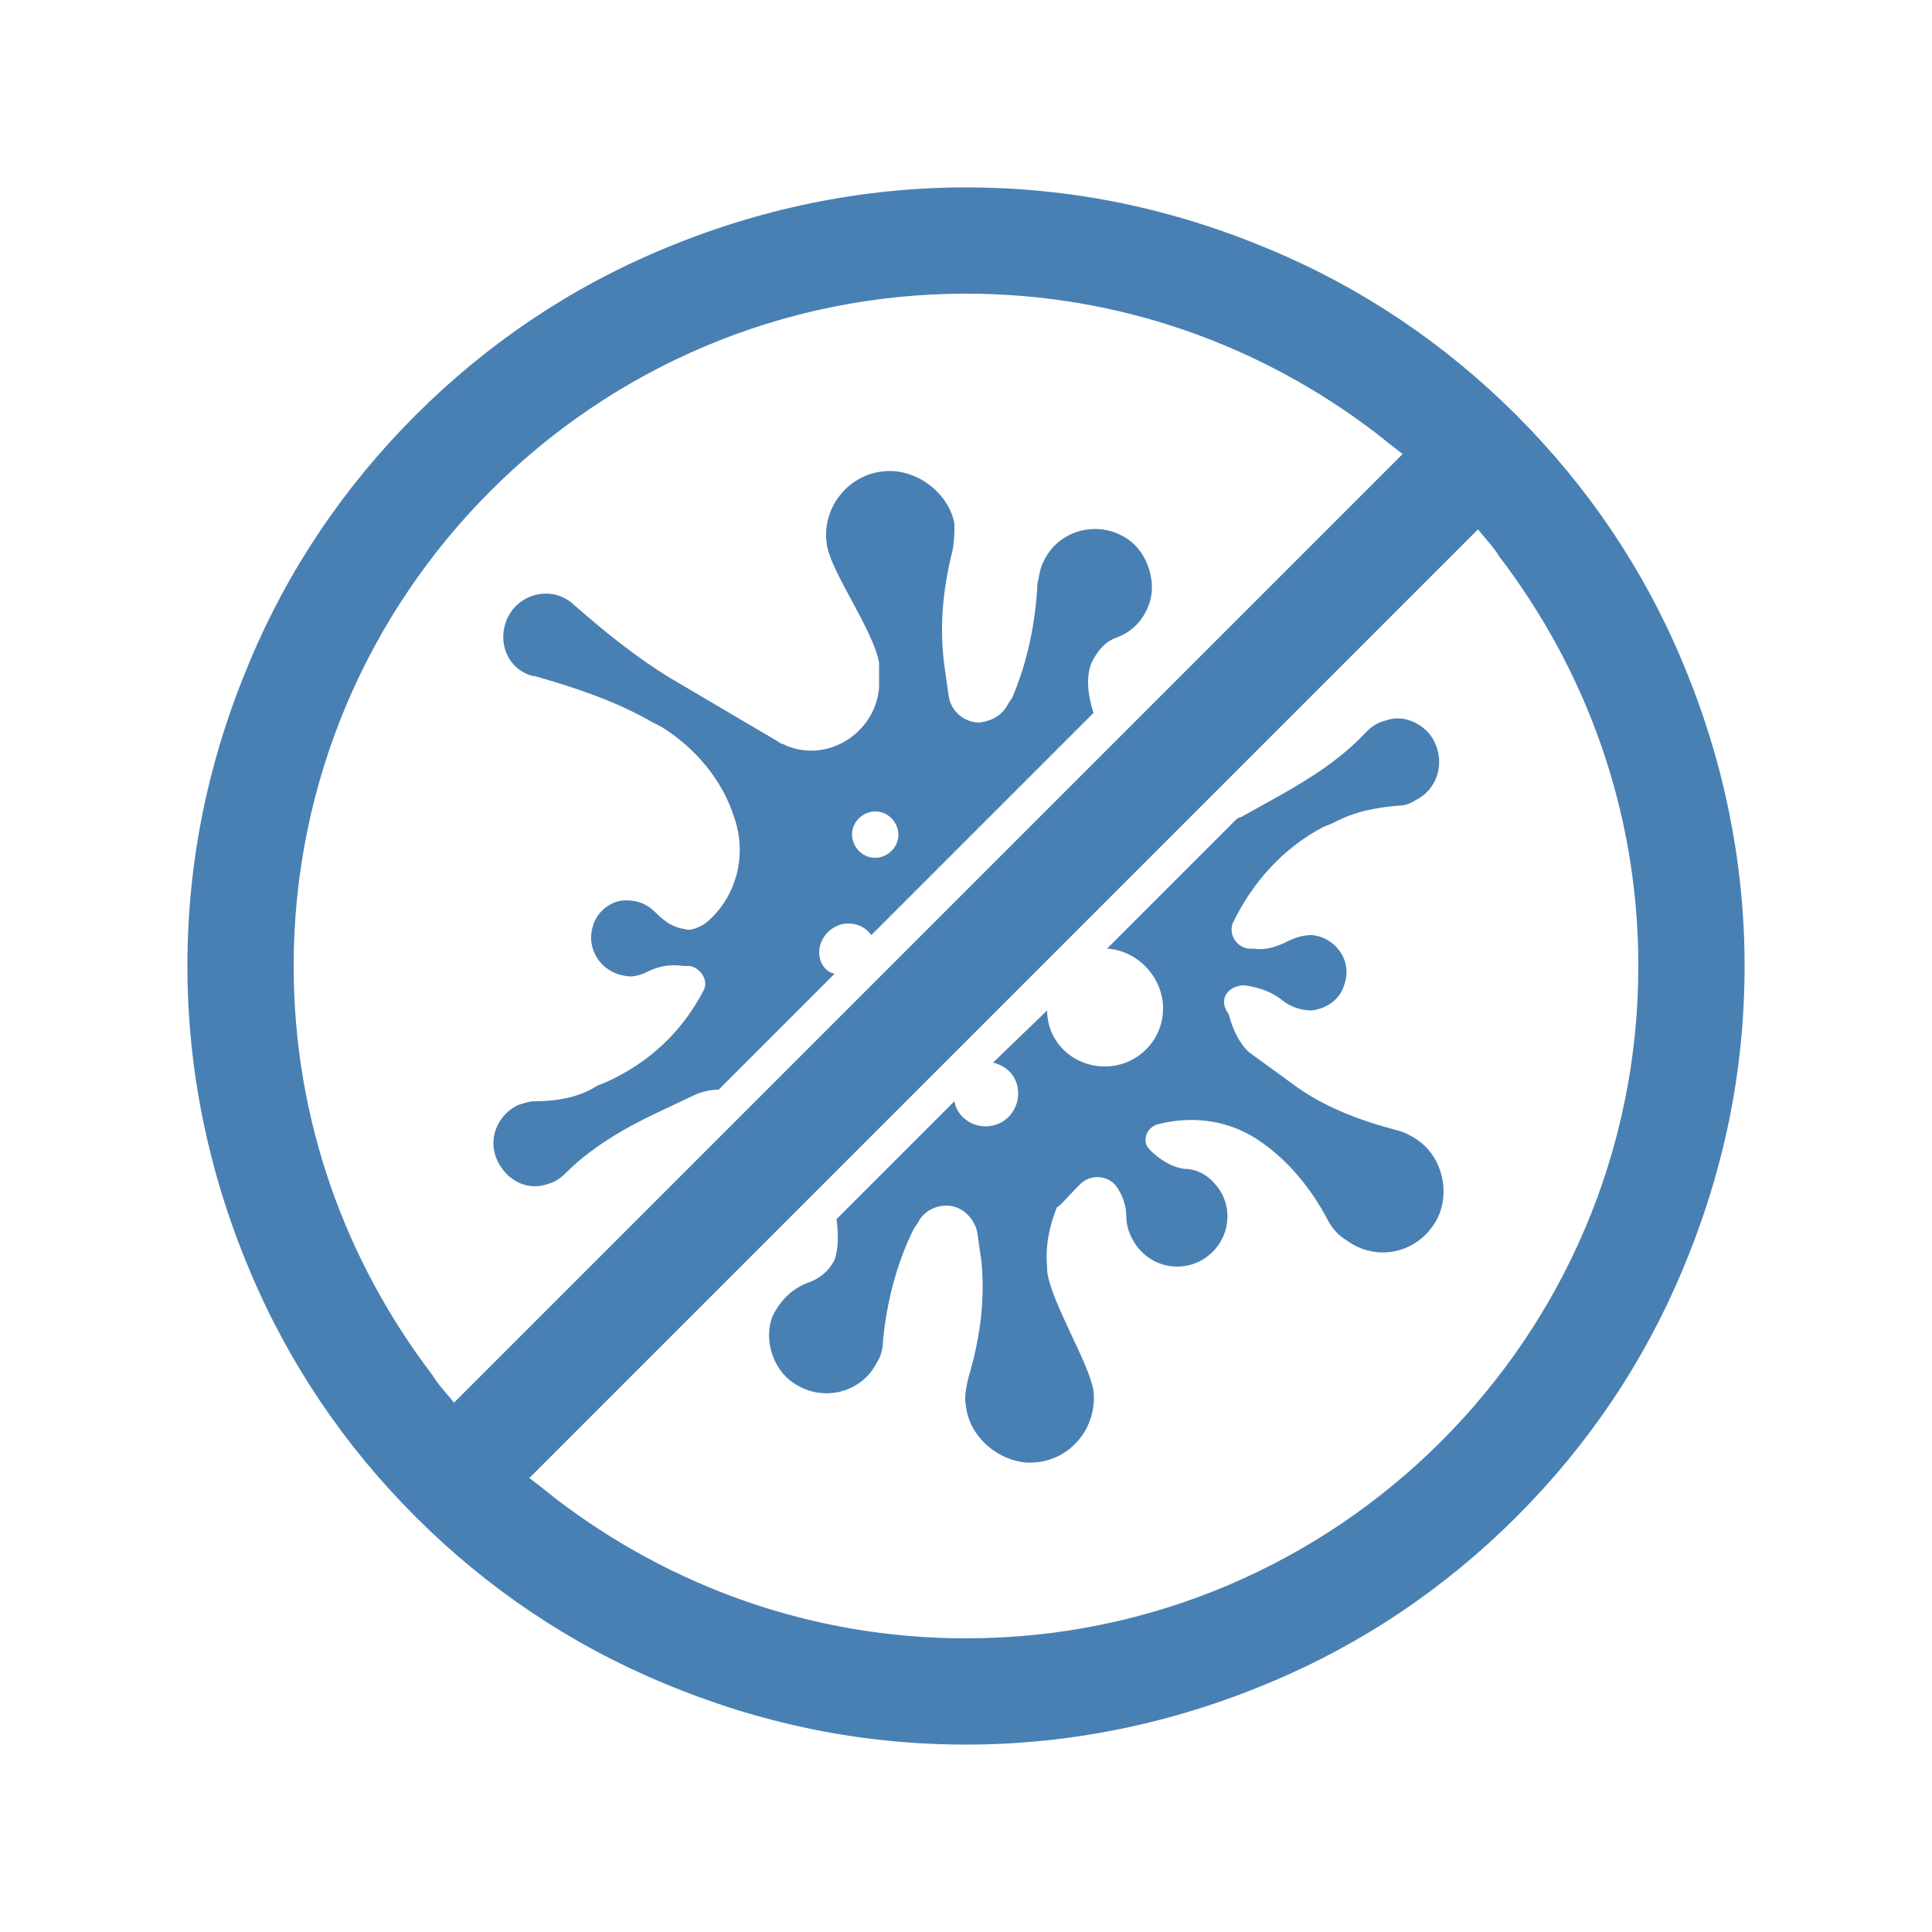
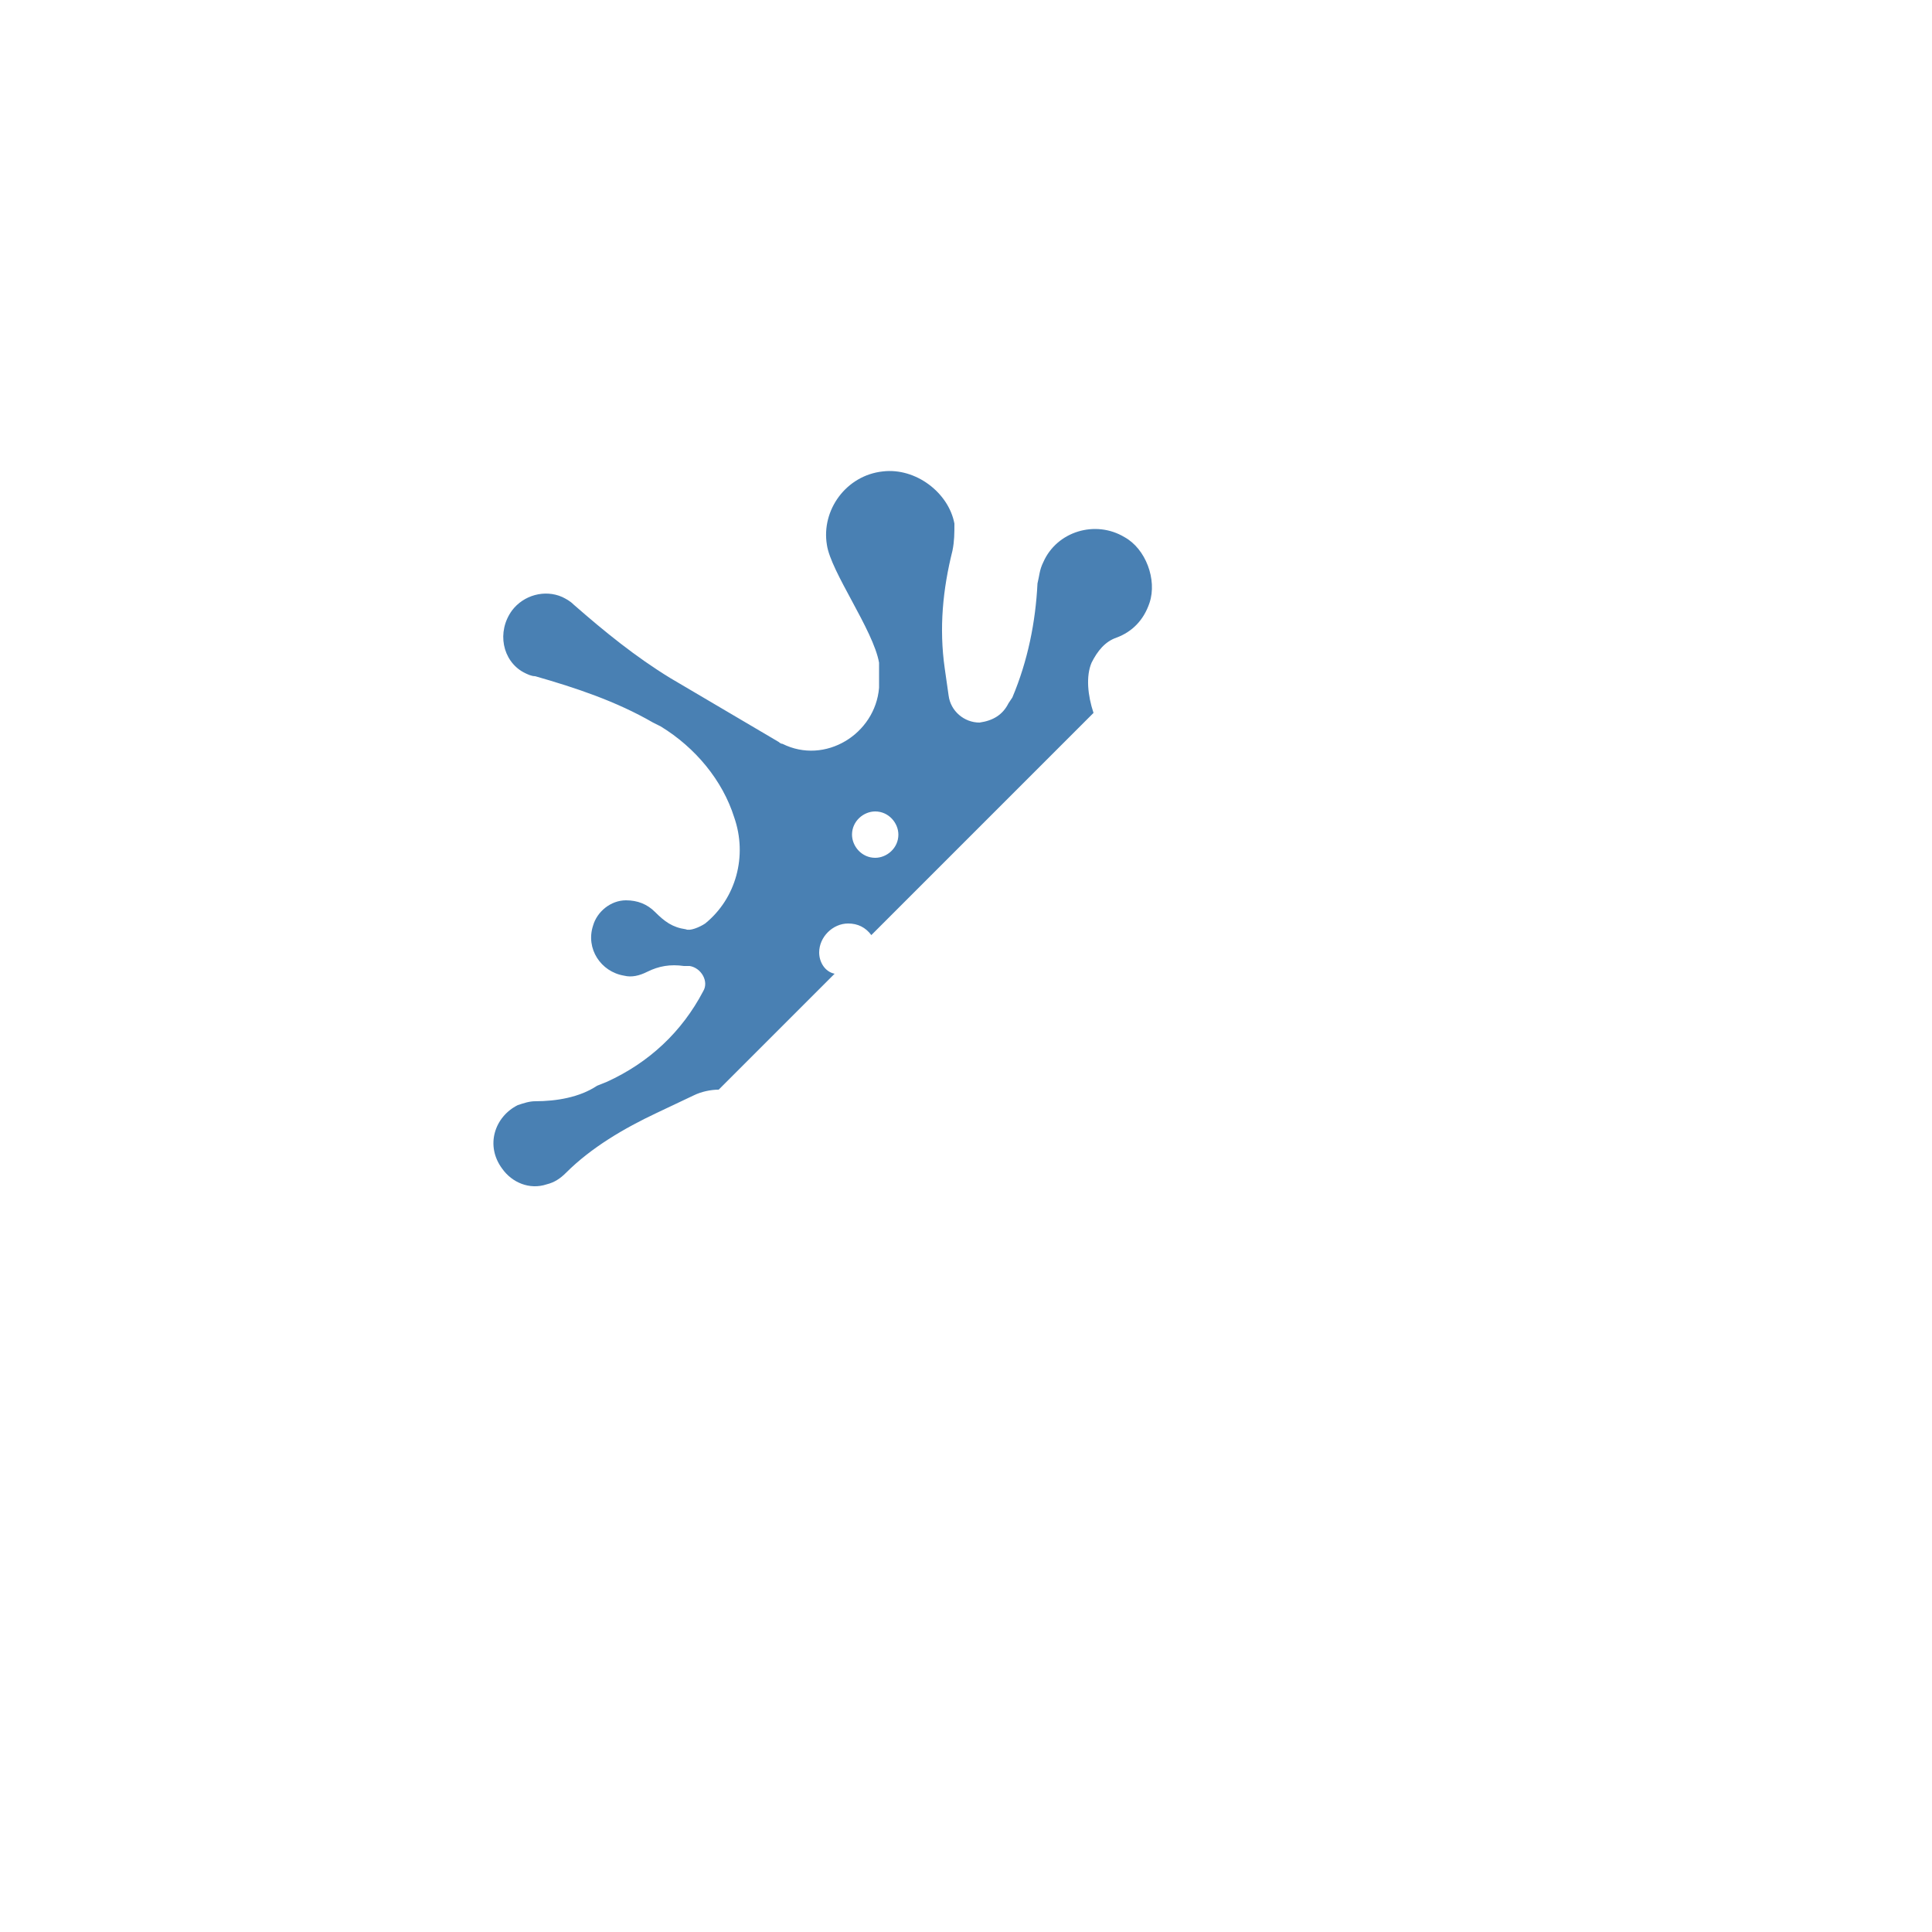
<svg xmlns="http://www.w3.org/2000/svg" version="1.1" id="Layer_1" x="0px" y="0px" viewBox="0 0 100 100" style="enable-background:new 0 0 100 100;" xml:space="preserve">
  <style type="text/css">
	.st0{fill:#4980B3;}
</style>
  <g>
    <path class="st0" d="M42.4,49.3c0-0.8,0.7-1.5,1.5-1.5c0.5,0,0.9,0.2,1.2,0.6l11.5-11.5c-0.3-0.9-0.4-1.9-0.1-2.6h0   c0.3-0.6,0.7-1.1,1.3-1.3c0.8-0.3,1.4-0.9,1.7-1.8c0.4-1.2-0.2-2.8-1.3-3.4c-1.5-0.9-3.5-0.3-4.2,1.3c-0.2,0.4-0.2,0.7-0.3,1.1   c-0.1,2-0.5,4-1.3,5.9l-0.2,0.3c-0.3,0.6-0.8,0.9-1.5,1l0,0c-0.8,0-1.5-0.6-1.6-1.4l-0.2-1.4c-0.3-2.1-0.1-4.1,0.4-6.1   c0.1-0.5,0.1-0.9,0.1-1.4c-0.3-1.6-2-2.9-3.7-2.7c-1.9,0.2-3.2,2-2.9,3.8c0.2,1.4,2.4,4.4,2.7,6.1l0,0.2c0,0.3,0,0.7,0,1.1   c-0.2,2.4-2.8,4-5,2.9c-0.1,0-0.2-0.1-0.2-0.1l-5.6-3.3c-1.8-1.1-3.4-2.4-5-3.8c-0.2-0.2-0.4-0.3-0.6-0.4c-0.9-0.4-2-0.1-2.6,0.7   c-0.8,1.1-0.5,2.6,0.6,3.2c0.2,0.1,0.4,0.2,0.6,0.2c2.1,0.6,4.2,1.3,6.1,2.4l0.4,0.2c1.8,1.1,3.2,2.8,3.8,4.7   c0.7,2,0.1,4.2-1.5,5.5c-0.3,0.2-0.8,0.4-1,0.3c-0.7-0.1-1.1-0.4-1.6-0.9c-0.4-0.4-0.9-0.6-1.5-0.6c-0.8,0-1.5,0.6-1.7,1.3   c-0.4,1.2,0.4,2.4,1.6,2.6c0.4,0.1,0.8,0,1.2-0.2c0.6-0.3,1.2-0.4,1.9-0.3l0.3,0c0.6,0.1,1,0.8,0.7,1.3c-1.1,2.1-2.8,3.7-5,4.7   l-0.5,0.2C30,56.8,28.8,57,27.7,57c-0.3,0-0.6,0.1-0.9,0.2c-1.2,0.6-1.7,2.1-0.8,3.3c0.5,0.7,1.4,1.1,2.3,0.8   c0.4-0.1,0.7-0.3,1-0.6c1.3-1.3,3-2.3,4.7-3.1l1.9-0.9c0.4-0.2,0.9-0.3,1.3-0.3l6-6C42.7,50.3,42.4,49.8,42.4,49.3z M45.3,42   c0.7,0,1.2,0.6,1.2,1.2c0,0.7-0.6,1.2-1.2,1.2c-0.7,0-1.2-0.6-1.2-1.2C44.1,42.5,44.7,42,45.3,42z" />
-     <path class="st0" d="M60.2,52.2c0,1.7-1.4,3-3,3c-1.7,0-3-1.3-3-2.9L51.4,55c0.8,0.2,1.3,0.8,1.3,1.6c0,0.9-0.7,1.7-1.7,1.7   c-0.8,0-1.5-0.6-1.6-1.3l-6.1,6.1c0.1,0.8,0.1,1.5-0.1,2.1h0c-0.3,0.6-0.8,1-1.4,1.2c-0.8,0.3-1.4,0.9-1.8,1.7   c-0.5,1.2,0,2.8,1.1,3.5c1.5,1,3.5,0.5,4.3-1.1c0.2-0.3,0.3-0.7,0.3-1.1c0.2-2,0.7-4,1.6-5.8l0.2-0.3c0.3-0.6,0.9-0.9,1.5-0.9l0,0   c0.8,0,1.5,0.7,1.6,1.5l0.2,1.4c0.2,2.1-0.1,4.1-0.7,6.1c-0.1,0.5-0.2,0.9-0.1,1.4c0.2,1.7,1.9,3,3.5,2.9c1.9-0.1,3.3-1.8,3.1-3.7   c-0.2-1.4-2.2-4.6-2.4-6.2l0-0.2c-0.1-1.1,0.1-2.1,0.5-3.1l0,0c0.2-0.1,0.6-0.6,1.2-1.2c0.5-0.5,1.3-0.5,1.8,0   c0.4,0.5,0.6,1.1,0.6,1.7c0,0.6,0.3,1.3,0.8,1.8c0.9,0.9,2.3,1,3.3,0.3c1.3-0.9,1.5-2.7,0.5-3.8c-0.4-0.5-1-0.8-1.6-0.8   c-0.7-0.1-1.3-0.5-1.8-1c-0.4-0.4-0.2-1.1,0.4-1.3c1.9-0.5,3.9-0.2,5.5,1c1.4,1,2.5,2.4,3.3,3.9c0.2,0.4,0.5,0.8,1,1.1   c1.5,1.1,3.5,0.7,4.5-0.8c0.9-1.3,0.6-3.3-0.7-4.3c-0.4-0.3-0.8-0.5-1.2-0.6c-1.9-0.5-3.8-1.2-5.4-2.4l-2.2-1.6   c-0.5-0.4-0.9-1.2-1.1-2C63,51.7,63.6,51,64.4,51c0.7,0.1,1.4,0.3,2,0.8c0.4,0.3,0.9,0.5,1.5,0.5c0.8-0.1,1.5-0.6,1.7-1.4   c0.4-1.2-0.5-2.4-1.7-2.5c-0.4,0-0.8,0.1-1.2,0.3c-0.6,0.3-1.2,0.5-1.8,0.4l-0.3,0c-0.6-0.1-1-0.7-0.8-1.3c1-2.1,2.6-3.9,4.7-5   l0.5-0.2c1.1-0.6,2.2-0.8,3.4-0.9c0.3,0,0.6-0.1,0.9-0.3c1.2-0.6,1.6-2.2,0.7-3.4c-0.6-0.7-1.5-1-2.3-0.7c-0.4,0.1-0.7,0.3-1,0.6   c-1.3,1.4-2.9,2.4-4.5,3.3l-1.8,1c-0.1,0.1-0.3,0.1-0.4,0.2l-6.7,6.7C58.9,49.2,60.2,50.6,60.2,52.2z" />
-     <path class="st0" d="M87.1,34.3c-2-4.8-4.9-9.1-8.6-12.8c-3.7-3.7-8-6.6-12.8-8.6c-5-2.1-10.2-3.2-15.7-3.2   c-5.4,0-10.7,1.1-15.7,3.2c-4.8,2-9.1,4.9-12.8,8.6c-3.7,3.7-6.6,8-8.6,12.8c-2.1,5-3.2,10.2-3.2,15.7c0,5.4,1.1,10.7,3.2,15.7   c2,4.8,4.9,9.1,8.6,12.8c3.7,3.7,8,6.6,12.8,8.6c5,2.1,10.2,3.2,15.7,3.2c5.4,0,10.7-1.1,15.7-3.2c4.8-2,9.1-4.9,12.8-8.6   c3.7-3.7,6.6-8,8.6-12.8c2.1-5,3.2-10.2,3.2-15.7C90.3,44.6,89.2,39.3,87.1,34.3z M50,15.2c8,0,15.3,2.7,21.2,7.2   c0.5,0.4,1,0.8,1.4,1.1L23.5,72.6c-0.4-0.5-0.8-0.9-1.1-1.4C17.9,65.3,15.2,58,15.2,50C15.2,30.8,30.8,15.2,50,15.2z M50,84.8   c-8,0-15.3-2.7-21.2-7.2c-0.5-0.4-1-0.8-1.4-1.1l49.1-49.1c0.4,0.5,0.8,0.9,1.1,1.4c4.5,5.9,7.2,13.2,7.2,21.2   C84.8,69.2,69.2,84.8,50,84.8z" />
  </g>
</svg>